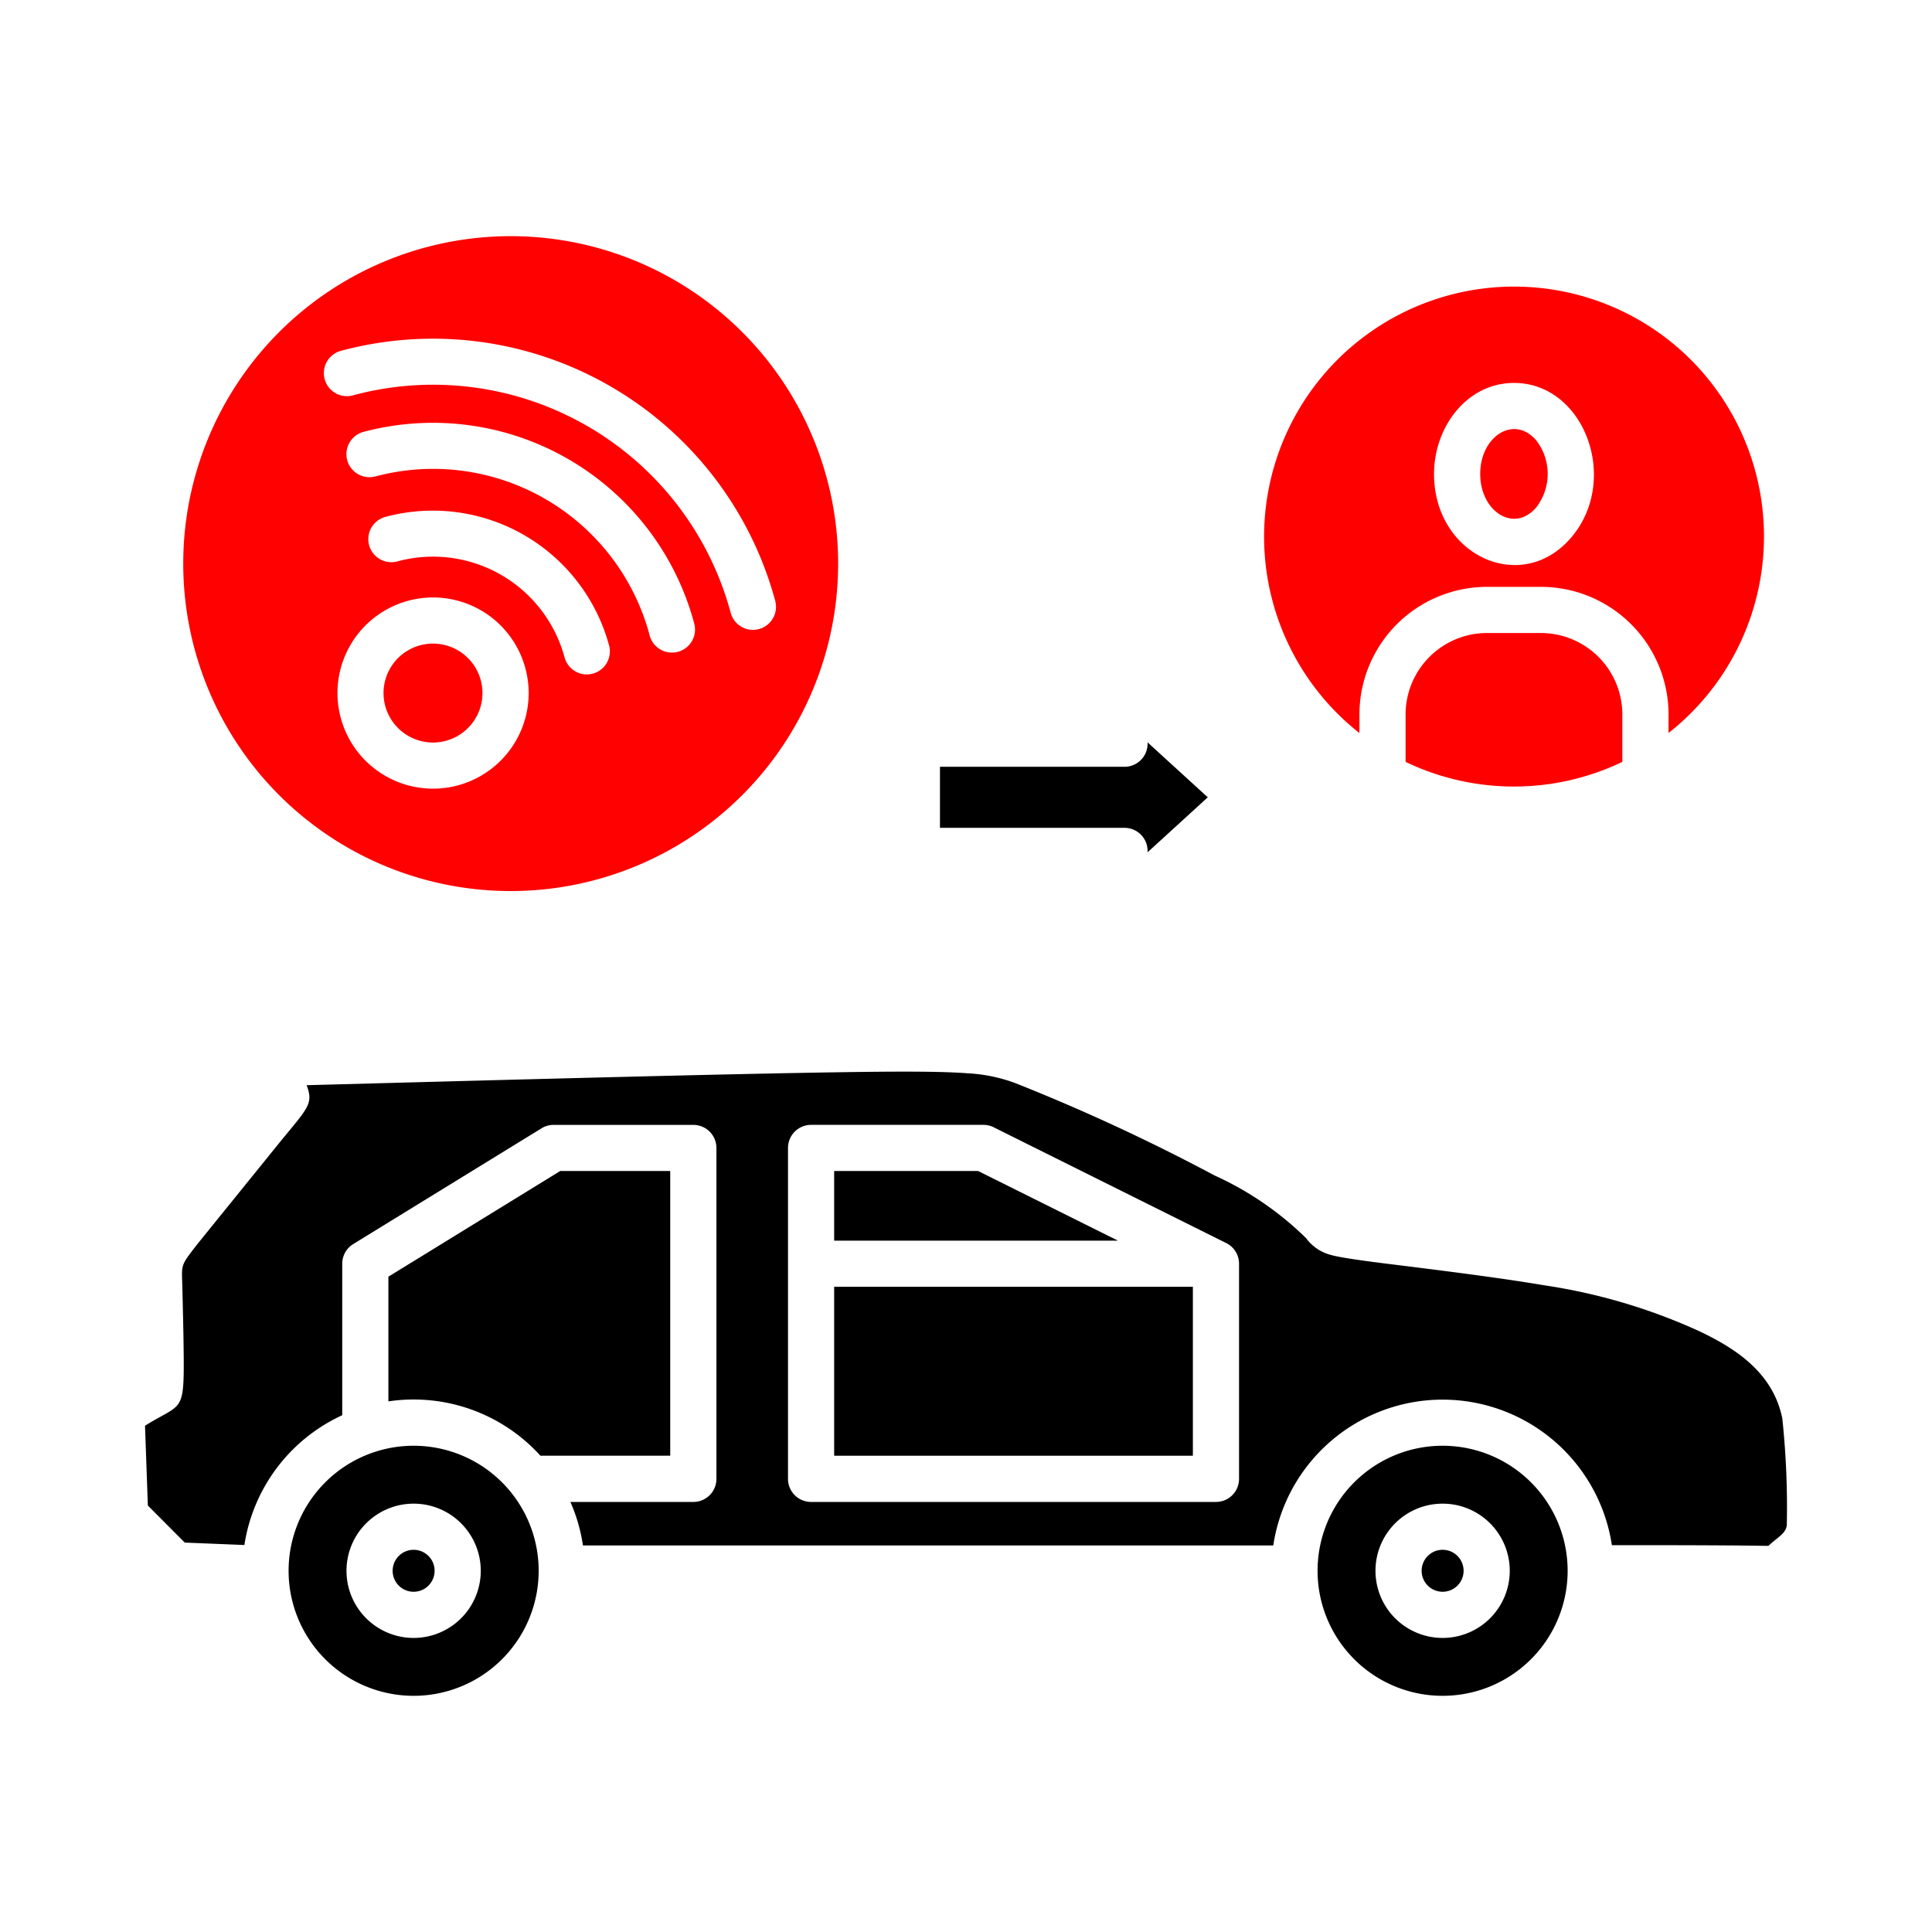
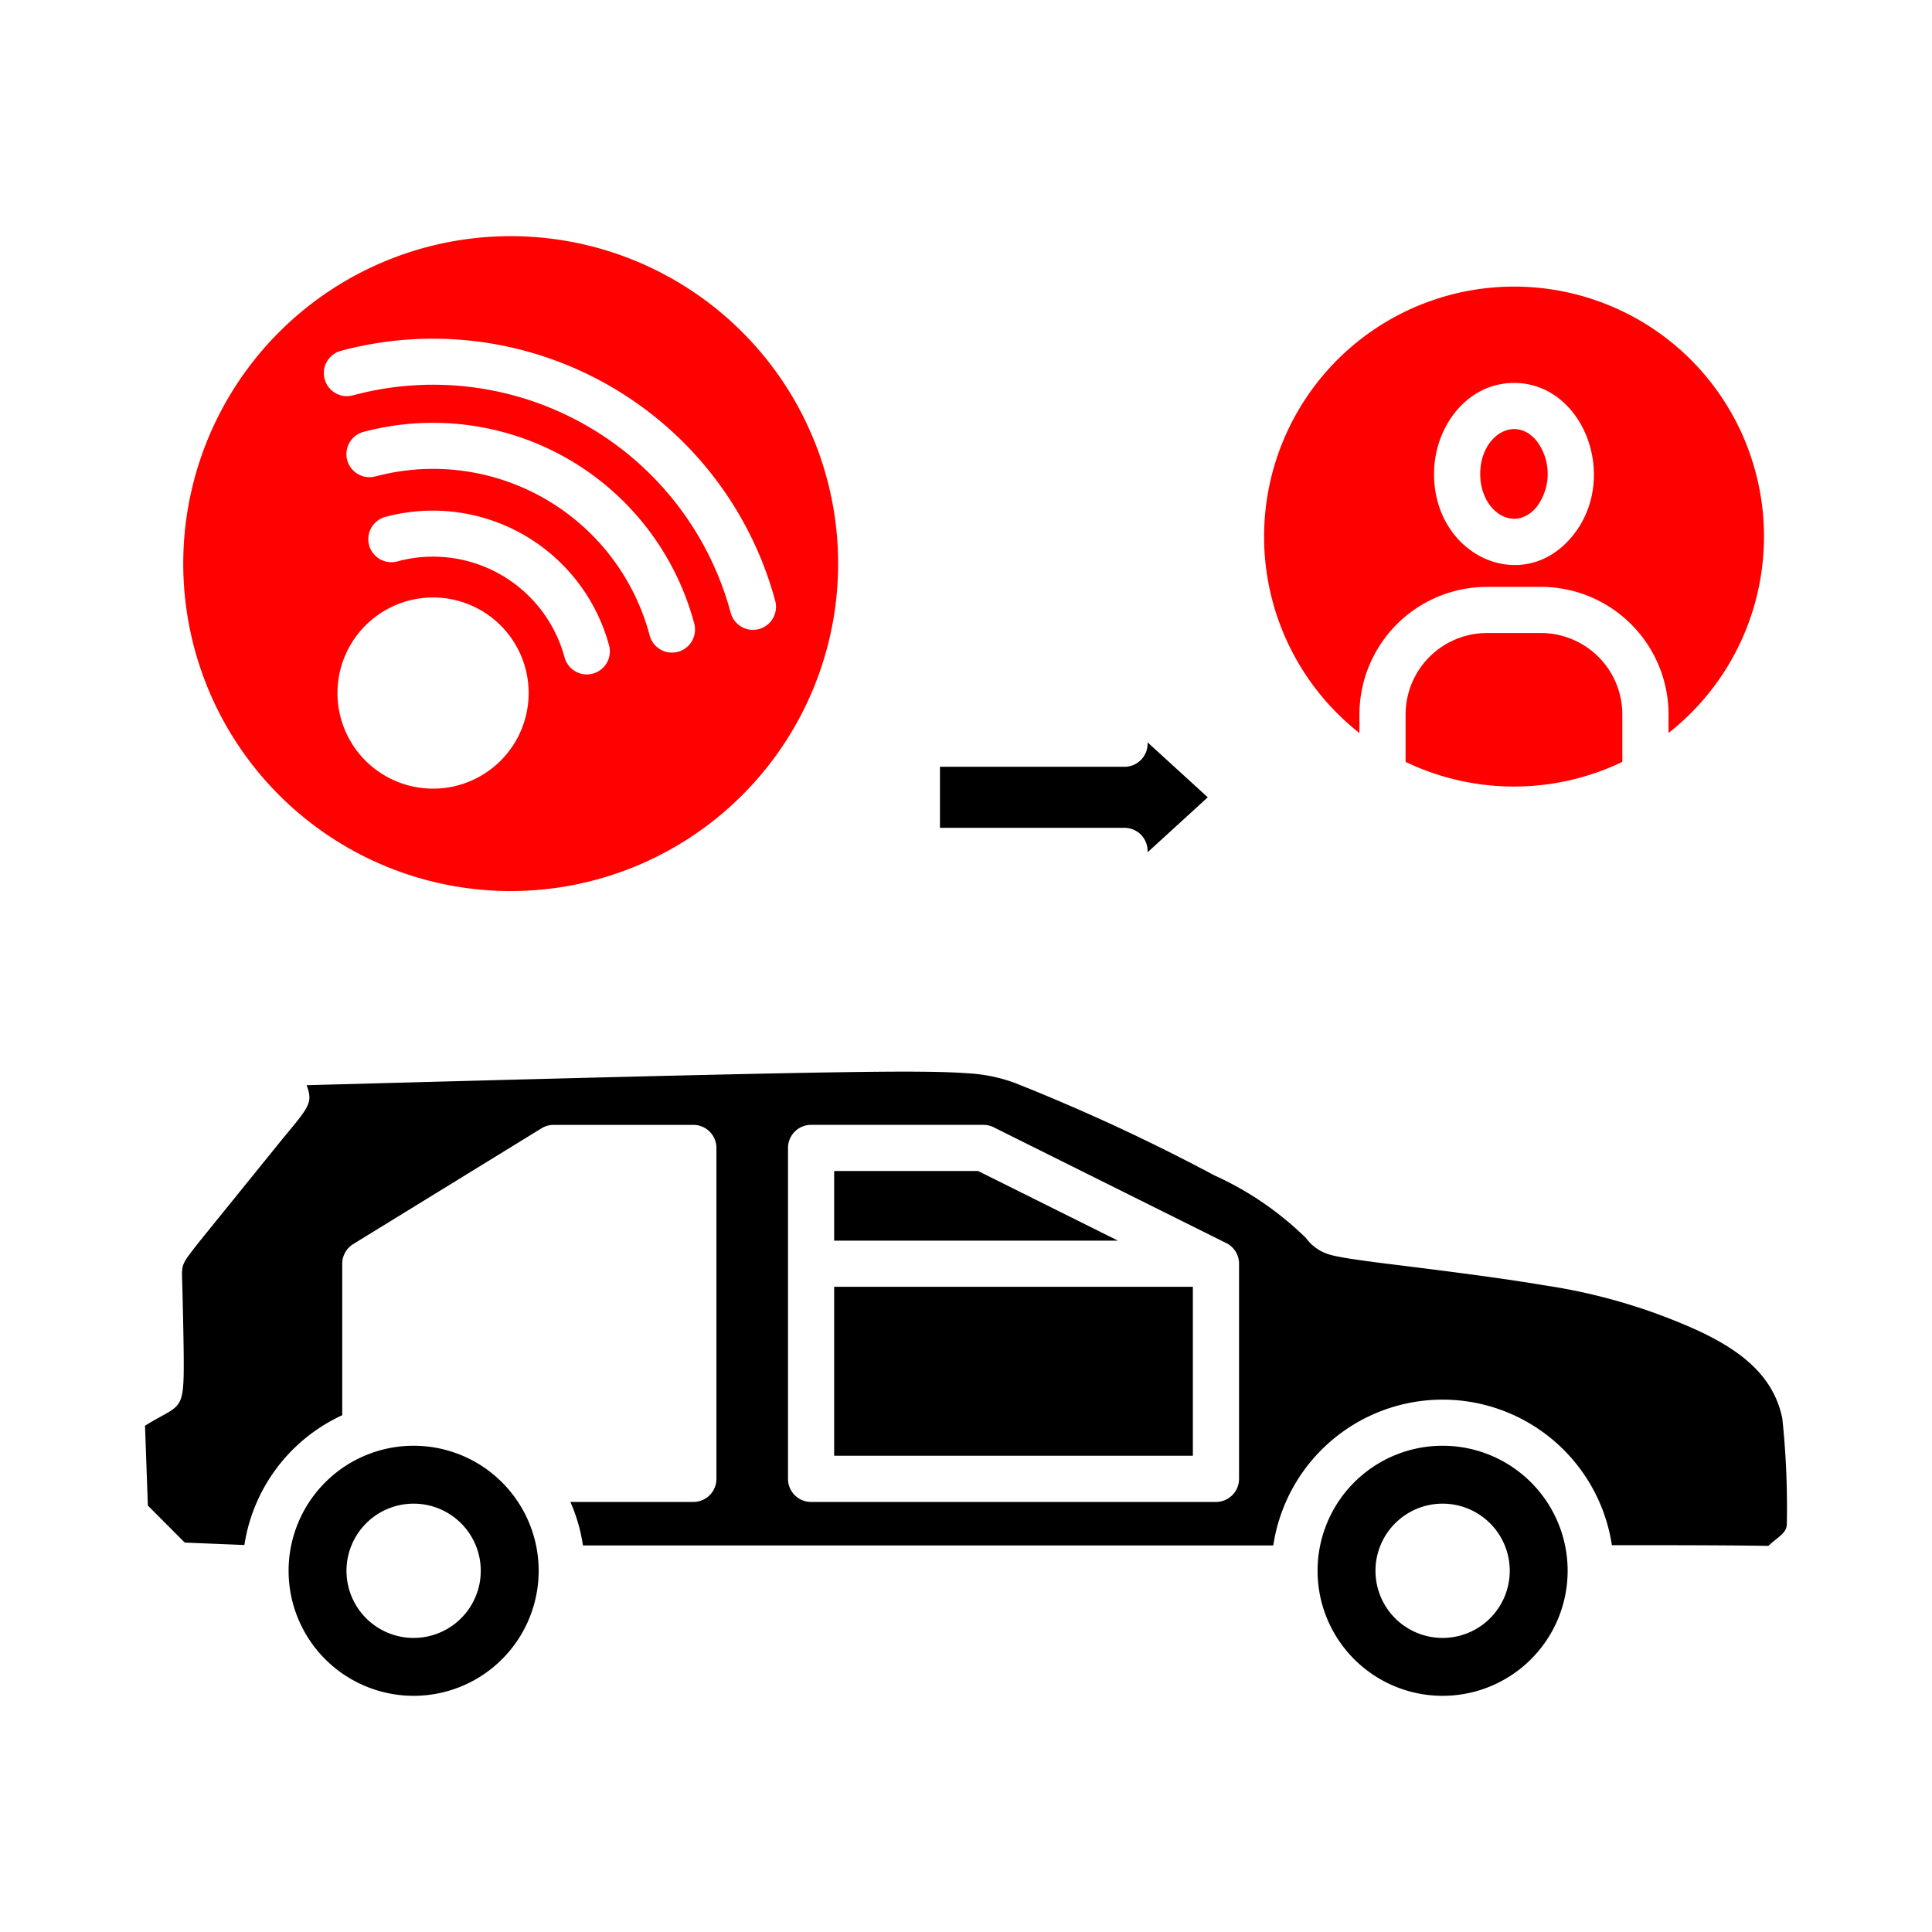
<svg xmlns="http://www.w3.org/2000/svg" width="128" height="128" viewBox="0 0 128 128">
  <defs>
    <clipPath id="clip-Intelligent_Transportation_Systems">
      <rect width="128" height="128" />
    </clipPath>
  </defs>
  <g id="Intelligent_Transportation_Systems" data-name="Intelligent Transportation Systems" clip-path="url(#clip-Intelligent_Transportation_Systems)">
    <g id="noun-smart-transport-6128276" transform="translate(4.607 5.653)">
      <path id="Path_1473" data-name="Path 1473" d="M83.416,78.724a8.284,8.284,0,1,0,0,11.715,8.284,8.284,0,0,0,0-11.715Zm-5.857,1.41a4.448,4.448,0,1,1-4.448,4.448,4.448,4.448,0,0,1,4.448-4.448Z" transform="translate(13.411 13.834)" fill-rule="evenodd" />
      <path id="Path_1474" data-name="Path 1474" d="M27.013,78.724a8.284,8.284,0,1,0,0,11.715A8.284,8.284,0,0,0,27.013,78.724Zm-5.858,1.41a4.448,4.448,0,1,1-4.448,4.448,4.448,4.448,0,0,1,4.448-4.448Z" transform="translate(1.642 13.834)" fill-rule="evenodd" />
      <path id="Path_1475" data-name="Path 1475" d="M18.067,78.549V68.517a1.529,1.529,0,0,1,.725-1.3L31.231,59.57a1.513,1.513,0,0,1,.846-.251h9.252a1.529,1.529,0,0,1,1.529,1.529V82.768A1.529,1.529,0,0,1,41.329,84.3H33.183a11.207,11.207,0,0,1,.832,2.881H79.751a11.344,11.344,0,0,1,22.434-.016c10.426-.01,10.336.075,10.381.034.636-.6,1.224-.836,1.209-1.468a55.759,55.759,0,0,0-.3-6.969c-.6-2.921-2.887-4.537-5.5-5.775a38.194,38.194,0,0,0-10.276-3.041c-2.9-.494-6.868-.987-9.669-1.337-.711-.088-3.574-.427-4.4-.658a2.959,2.959,0,0,1-1.709-1.132,21.1,21.1,0,0,0-6.088-4.163,129.181,129.181,0,0,0-13.19-6.112,10.636,10.636,0,0,0-3.116-.642c-1.6-.121-3.927-.137-7.943-.08-7.709.109-21.625.483-35.877.867.451,1.2.14,1.45-1.67,3.648L8.491,67.19C7.316,68.712,7.435,68.5,7.475,70.1c.039,1.571.1,4.07.091,5.411C7.545,78.352,7.225,77.865,5,79.25l.189,5.288,2.445,2.454,3.95.161a11.361,11.361,0,0,1,6.484-8.6Zm58.508-11.43a1.529,1.529,0,0,1,.908,1.4V82.768A1.53,1.53,0,0,1,75.954,84.3H49.129A1.53,1.53,0,0,1,47.6,82.768V60.846a1.529,1.529,0,0,1,1.529-1.529h11.42a1.522,1.522,0,0,1,.738.19Z" transform="translate(0 9.555)" fill-rule="evenodd" />
      <path id="Path_1476" data-name="Path 1476" d="M94.614,17.6A16.566,16.566,0,1,0,72.662,42.34V41.093a8.461,8.461,0,0,1,8.44-8.44h3.6a8.461,8.461,0,0,1,8.44,8.44v1.242A16.568,16.568,0,0,0,94.614,17.6ZM82.9,19.142c4.659,0,7.026,6.377,3.833,10.193-3.278,3.926-9.128,1.271-9.128-4.163C77.606,22.047,79.795,19.142,82.9,19.142Z" transform="translate(12.797 0.575)" fill="red" fill-rule="evenodd" />
      <path id="Path_1477" data-name="Path 1477" d="M48.576,39.36v4.045H60.8a1.529,1.529,0,0,1,1.529,1.621l3.989-3.644-3.989-3.643A1.529,1.529,0,0,1,60.8,39.36Z" transform="translate(9.092 5.789)" fill-rule="evenodd" />
      <rect id="Rectangle_503" data-name="Rectangle 503" width="23.766" height="11.193" transform="translate(50.658 79.6)" />
      <path id="Path_1478" data-name="Path 1478" d="M42.776,65.85h18.8l-9.262-4.612H42.776Z" transform="translate(7.882 10.692)" fill-rule="evenodd" />
-       <path id="Path_1479" data-name="Path 1479" d="M28.413,80.1h8.6V61.238H29.723l-11.382,7V76.5a11.332,11.332,0,0,1,10.072,3.6Z" transform="translate(2.784 10.692)" fill-rule="evenodd" />
      <path id="Path_1480" data-name="Path 1480" d="M44.131,16.348a21.694,21.694,0,1,0,0,30.679A21.694,21.694,0,0,0,44.131,16.348ZM22,34.149A6.333,6.333,0,1,1,18.162,37.1,6.333,6.333,0,0,1,22,34.149Zm-.7-2.612a1.527,1.527,0,1,1-.789-2.95,12.1,12.1,0,0,1,14.806,8.55,1.527,1.527,0,0,1-2.95.788A9.025,9.025,0,0,0,21.3,31.537ZM19.8,25.918a1.527,1.527,0,0,1-.788-2.95A17.915,17.915,0,0,1,40.943,35.631a1.528,1.528,0,1,1-2.952.788,14.845,14.845,0,0,0-18.19-10.5Zm-1.442-5.382a1.528,1.528,0,1,1-.789-2.952,23.489,23.489,0,0,1,28.755,16.6,1.527,1.527,0,0,1-2.95.788A20.413,20.413,0,0,0,18.356,20.536Z" transform="translate(0.437)" fill="#ff0101" fill-rule="evenodd" />
      <path id="Path_1481" data-name="Path 1481" d="M74.1,40.285a16.6,16.6,0,0,0,14.36,0V37.129a5.4,5.4,0,0,0-5.382-5.382h-3.6A5.4,5.4,0,0,0,74.1,37.129Z" transform="translate(14.417 4.539)" fill="red" fill-rule="evenodd" />
      <path id="Path_1482" data-name="Path 1482" d="M81.919,21.338c-1.461-1.746-3.729-.311-3.729,2.2s2.267,3.951,3.729,2.2A3.632,3.632,0,0,0,81.919,21.338Z" transform="translate(15.271 2.206)" fill="red" fill-rule="evenodd" />
-       <path id="Path_1483" data-name="Path 1483" d="M22.989,32.765a3.277,3.277,0,1,0,1.608,3.3A3.277,3.277,0,0,0,22.989,32.765Z" transform="translate(2.728 4.66)" fill="red" fill-rule="evenodd" />
-       <path id="Path_1484" data-name="Path 1484" d="M77.352,82.408a1.39,1.39,0,1,0,0,1.966,1.39,1.39,0,0,0,0-1.966Z" transform="translate(14.601 15.024)" fill-rule="evenodd" />
-       <path id="Path_1485" data-name="Path 1485" d="M20.948,82.409a1.39,1.39,0,1,0,0,1.965A1.39,1.39,0,0,0,20.948,82.409Z" transform="translate(2.832 15.024)" fill-rule="evenodd" />
+       <path id="Path_1484" data-name="Path 1484" d="M77.352,82.408Z" transform="translate(14.601 15.024)" fill-rule="evenodd" />
    </g>
  </g>
</svg>